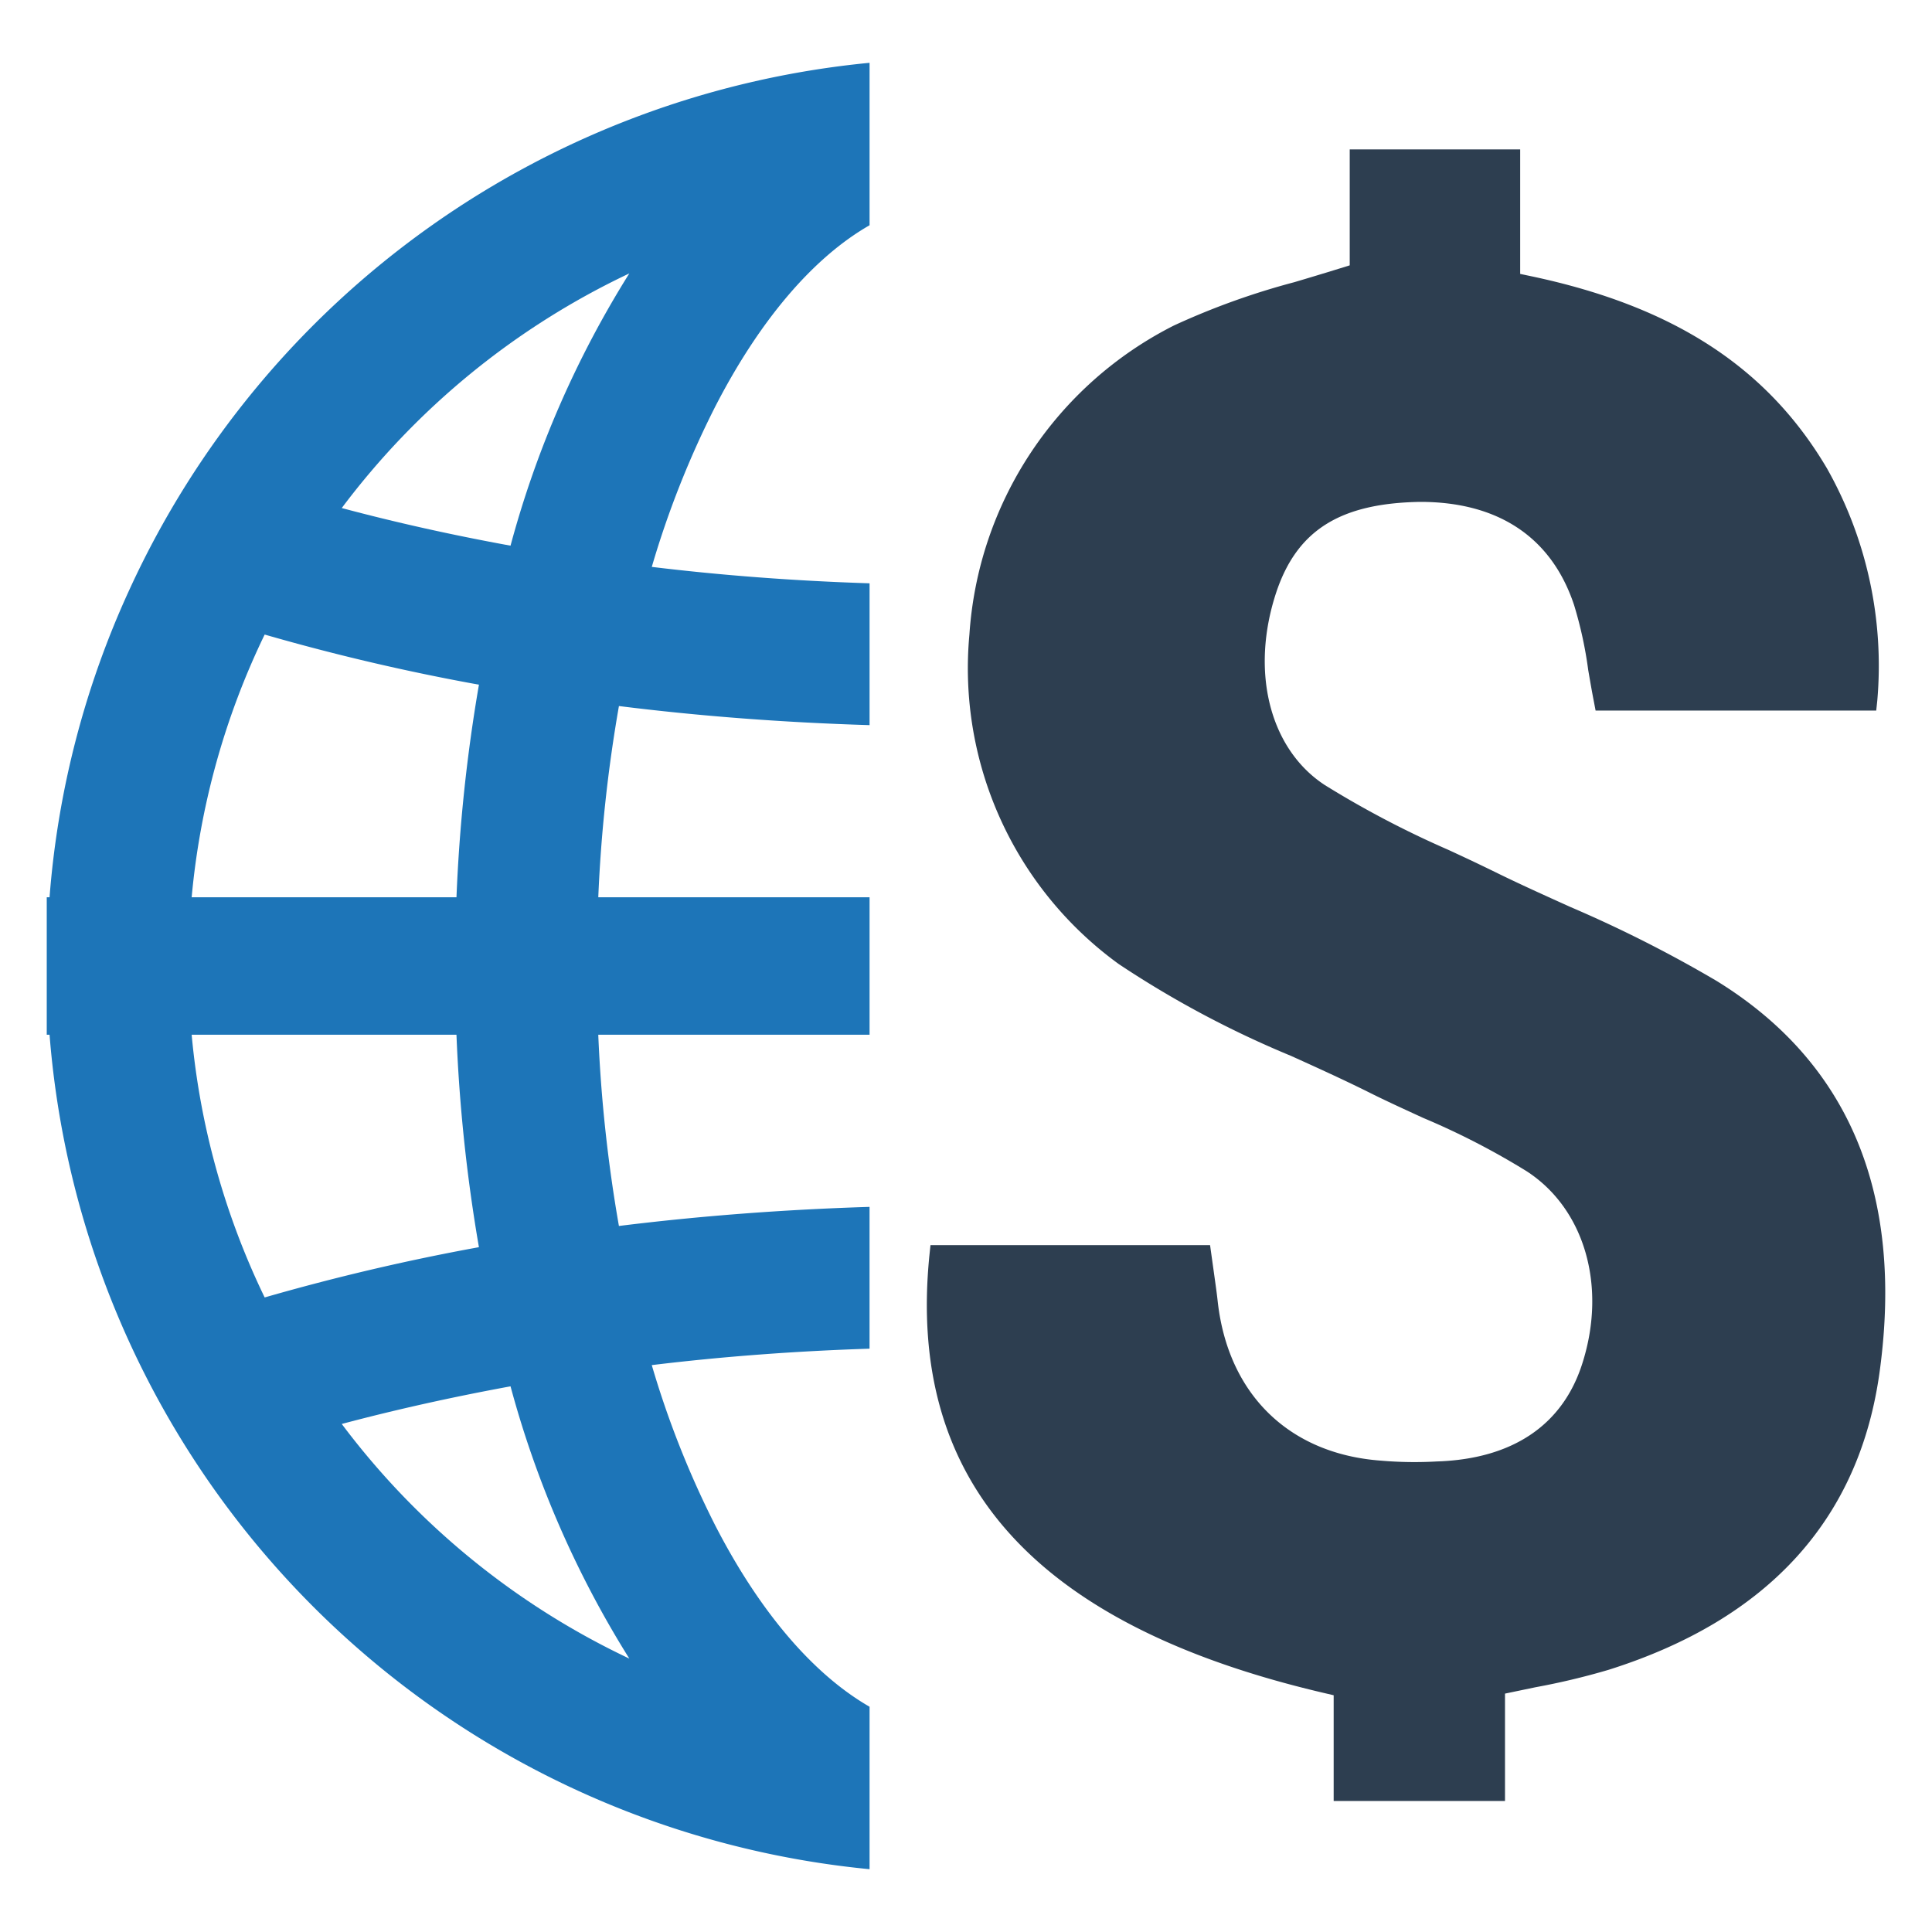
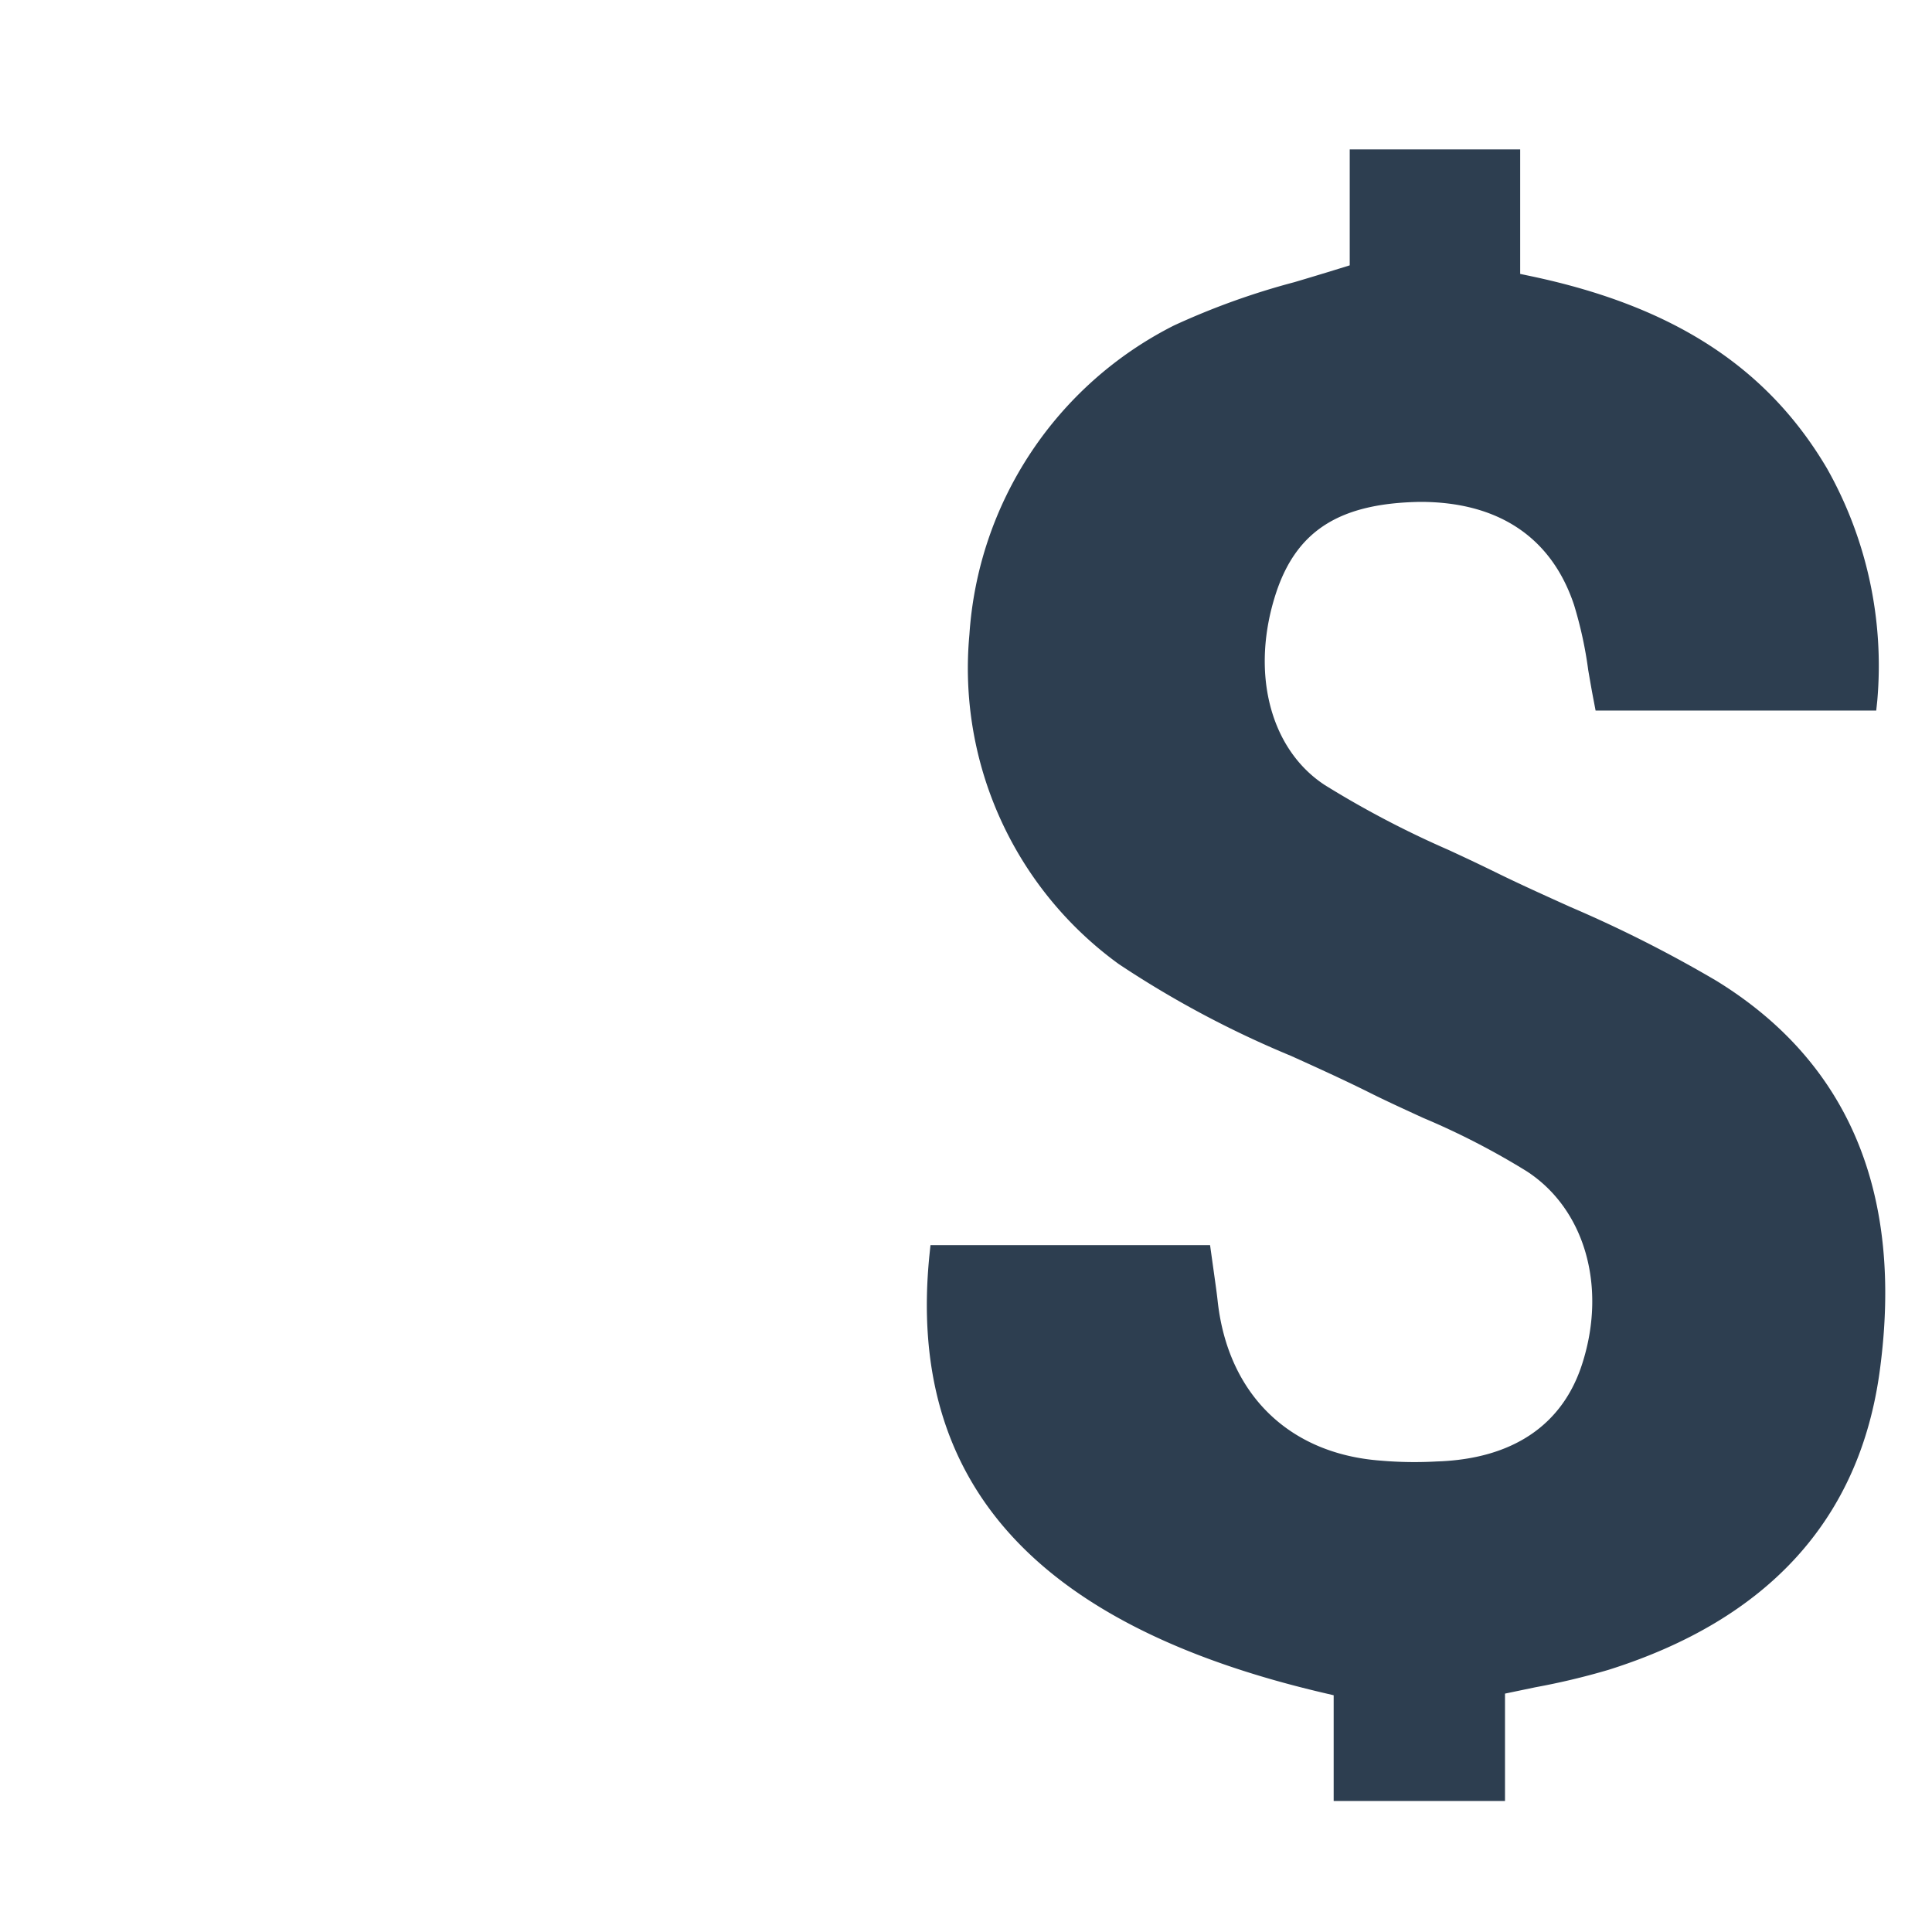
<svg xmlns="http://www.w3.org/2000/svg" id="Layer_1" data-name="Layer 1" viewBox="0 0 128 128">
  <defs>
    <style>.cls-1{fill:#1d75b8;}.cls-2{fill:#2d3e50;}</style>
  </defs>
-   <path class="cls-1" d="M57.611,14.924V4.161A60.313,60.313,0,0,0,8.576,39.064,59.679,59.679,0,0,0,3.283,59.446h-.186v9.107h.186A60.261,60.261,0,0,0,13.228,97.271a60.329,60.329,0,0,0,44.383,26.568v-10.763c-3.721-2.14-7.284-6.279-10.252-12.066a62.214,62.214,0,0,1-4.177-10.568c4.67-.567,9.498-.93,14.428-1.088V79.959q-8.554.265-16.605,1.265a96.732,96.732,0,0,1-1.368-12.67H57.611v-9.107H39.638a96.732,96.732,0,0,1,1.368-12.67q8.037,1.005,16.605,1.265V38.646c-4.93-.158-9.758-.521-14.428-1.088a61.907,61.907,0,0,1,4.177-10.568C50.327,21.203,53.89,17.054,57.611,14.924ZM17.535,42.041A143.03,143.03,0,0,0,31.731,45.362a108.343,108.343,0,0,0-1.488,14.084H12.698A50.552,50.552,0,0,1,17.535,42.041Zm0,43.918a50.552,50.552,0,0,1-4.837-17.405H30.242a108.024,108.024,0,0,0,1.488,14.075A145.667,145.667,0,0,0,17.535,85.959ZM41.694,109.885A51.072,51.072,0,0,1,22.642,94.341q5.358-1.423,11.182-2.493A66.563,66.563,0,0,0,41.694,109.885ZM33.824,36.152Q28.005,35.092,22.642,33.659A51.072,51.072,0,0,1,41.694,18.115,66.435,66.435,0,0,0,33.824,36.152Z" />
  <path class="cls-2" d="M106.574,110.629c10.616-3.349,16.662-10.029,17.971-19.855C126.122,79.049,122.48,70.373,113.722,64.984a85.07,85.07,0,0,0-9.681-4.895c-1.755-.792-3.373-1.522-4.96-2.302-1.027-.504-2.076-.998-3.122-1.481a64.262,64.262,0,0,1-8.189-4.295c-3.654-2.391-4.947-7.516-3.219-12.754,1.374-4.125,4.228-5.92,9.544-6.006,5.186,0,8.704,2.361,10.19,6.829a26.873,26.873,0,0,1,.941,4.327l.044.254c.104.602.209,1.212.329,1.822l.113.593H124.305l.069-.649a26.591,26.591,0,0,0-3.335-15.399c-3.945-6.688-10.163-10.731-19.567-12.721l-.756-.16V9.9H89.423v7.68l-.671.208c-1.028.318-2.026.619-3.005.909a48.8,48.8,0,0,0-7.981,2.873A24.761,24.761,0,0,0,64.226,42.037,24.207,24.207,0,0,0,74.126,63.875a66.342,66.342,0,0,0,11.414,6.083c1.702.77,3.403,1.542,5.055,2.362,1.054.531,2.126,1.023,3.2,1.517l.503.231a49.557,49.557,0,0,1,6.848,3.53c3.819,2.476,5.311,7.565,3.71,12.661-1.279,4.133-4.621,6.405-9.662,6.566a26.072,26.072,0,0,1-3.697-.053c-6.076-.442-10.126-4.38-10.819-10.53-.048-.453-.112-.906-.175-1.364l-.333-2.385H61.647l-.07.668c-1.515,15.022,7.005,24.503,26.046,28.981l.736.173v7.006H99.71v-7.115l2.013-.42A47,47,0,0,0,106.574,110.629Z" />
</svg>